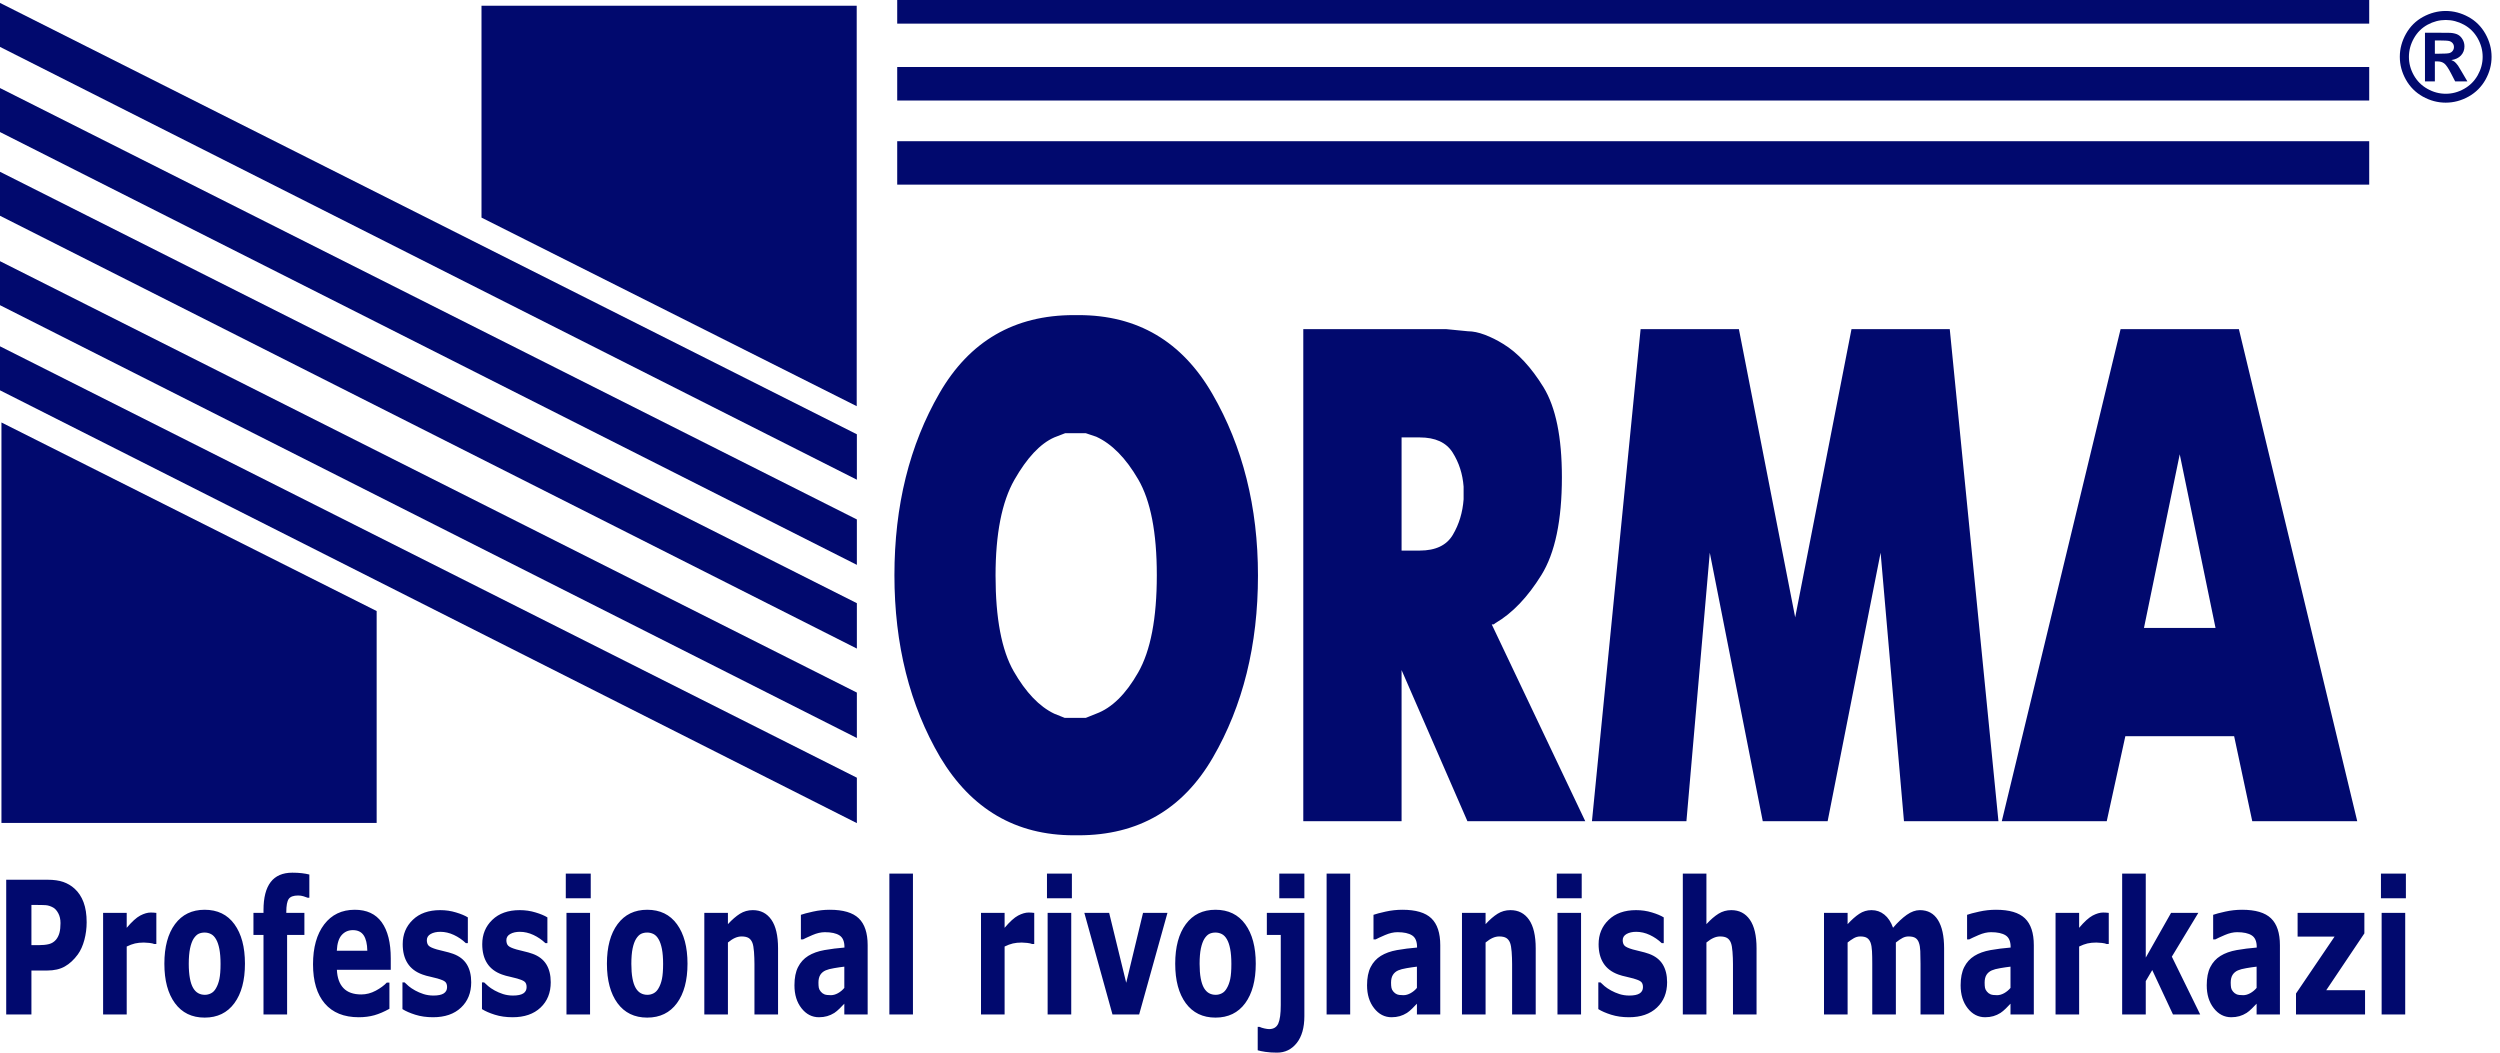
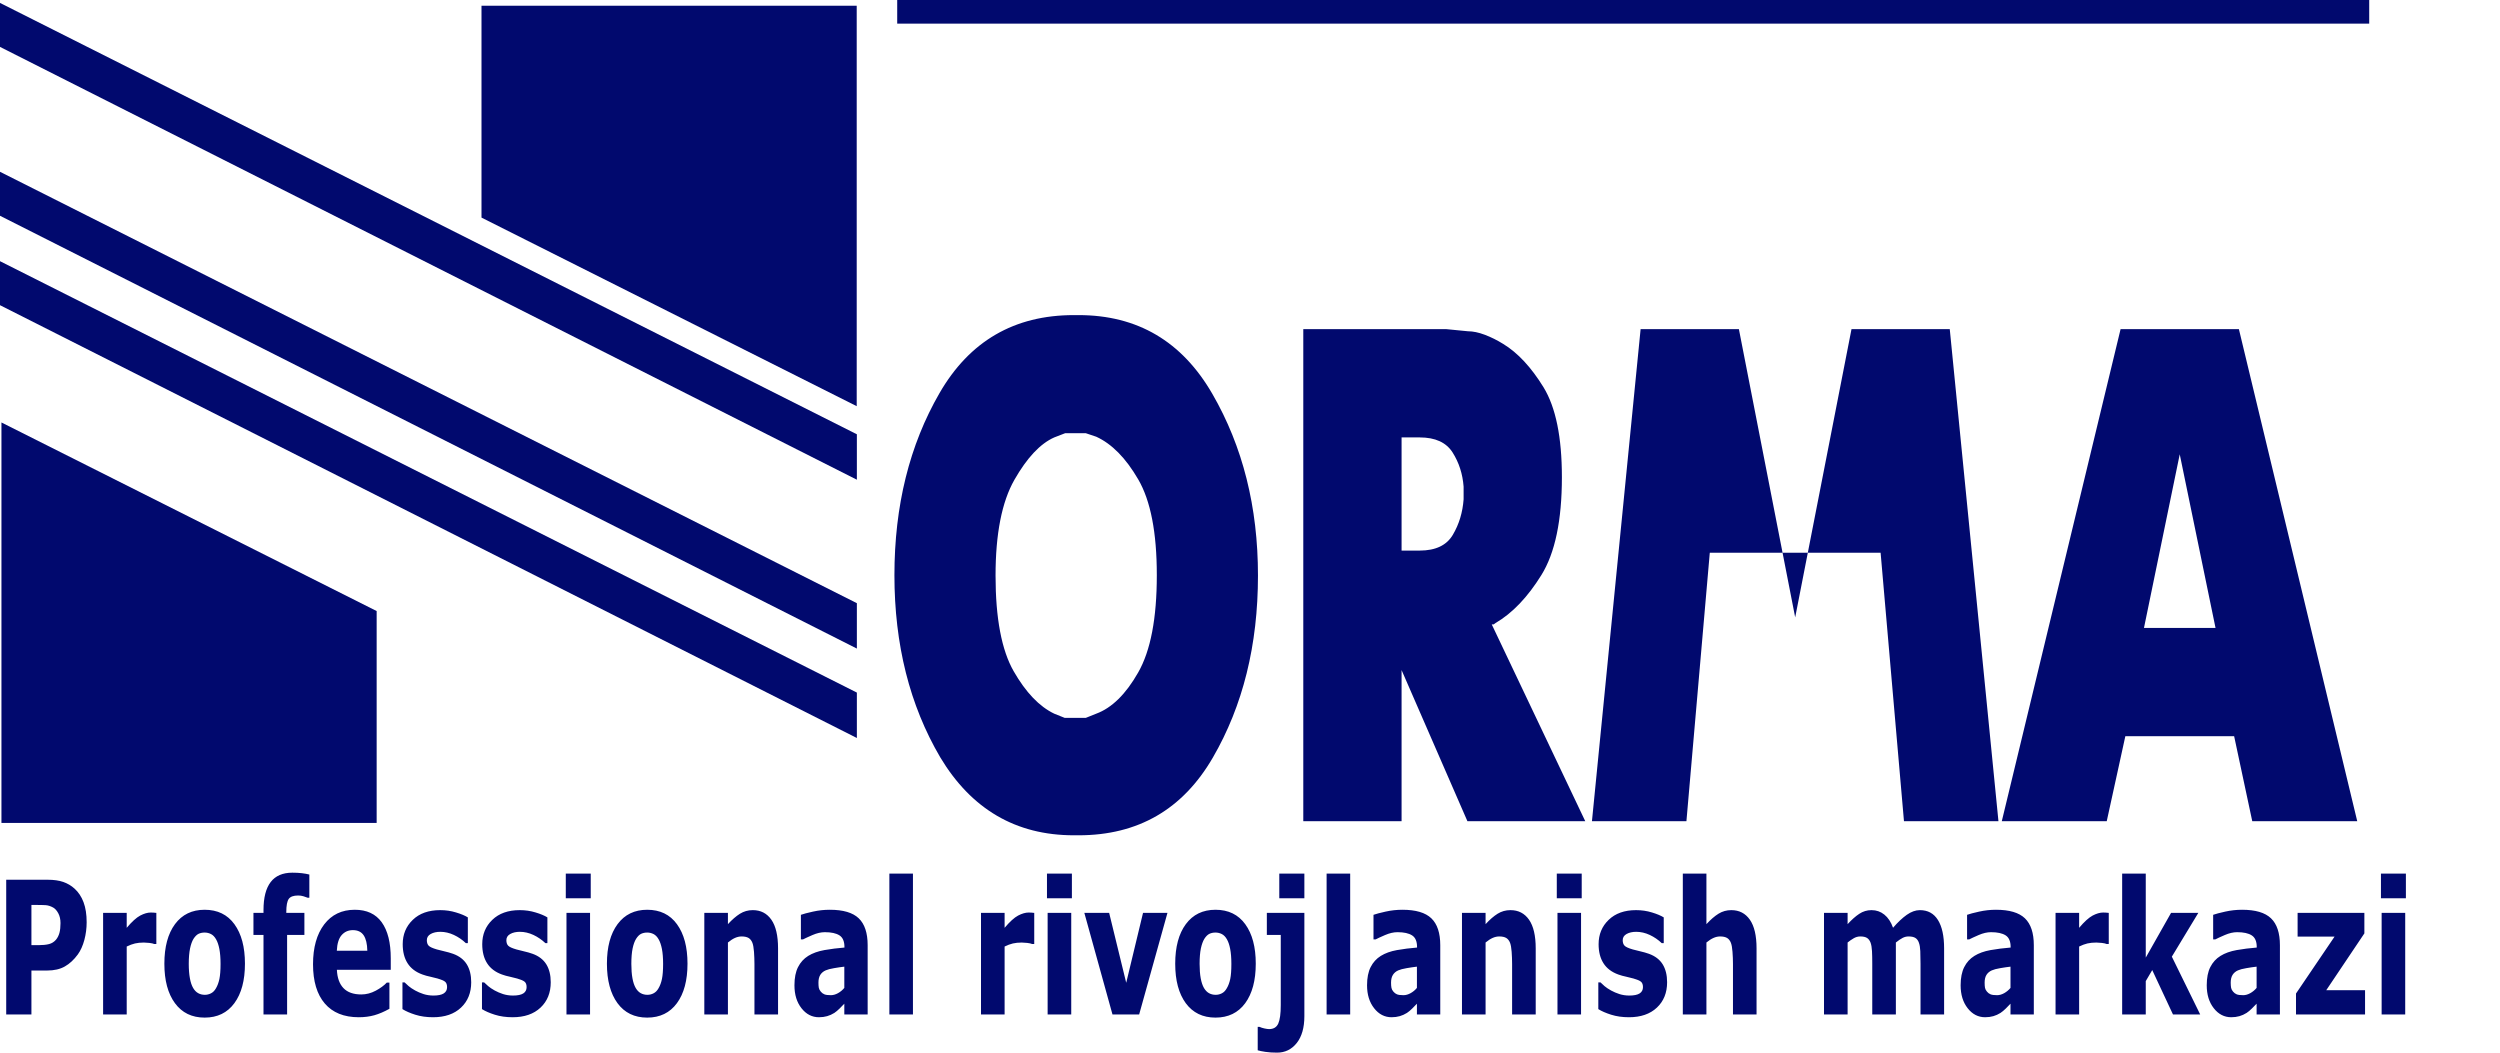
<svg xmlns="http://www.w3.org/2000/svg" width="95" height="40" viewBox="0 0 95 40" fill="none">
  <path fill-rule="evenodd" clip-rule="evenodd" d="M18.297 8.269L32.555 15.435V0.218H18.297V8.269Z" fill="#01096E" />
  <path fill-rule="evenodd" clip-rule="evenodd" d="M14.313 23.22L0.055 16.054V31.271H14.313V23.22Z" fill="#01096E" />
  <path fill-rule="evenodd" clip-rule="evenodd" d="M0 0.111V1.782L32.561 18.229V16.503L0 0.111Z" fill="#01096E" />
-   <path fill-rule="evenodd" clip-rule="evenodd" d="M0 3.346V5.018L32.561 21.465V19.739L0 3.346Z" fill="#01096E" />
  <path fill-rule="evenodd" clip-rule="evenodd" d="M0 6.528V8.199L32.561 24.646V22.921L0 6.528Z" fill="#01096E" />
  <path fill-rule="evenodd" clip-rule="evenodd" d="M0 9.925V11.597L32.561 28.044V26.318L0 9.925Z" fill="#01096E" />
-   <path fill-rule="evenodd" clip-rule="evenodd" d="M0 13.16V14.832L32.561 31.279V29.553L0 13.16Z" fill="#01096E" />
  <path fill-rule="evenodd" clip-rule="evenodd" d="M34.094 0H90.03V0.898H34.094V0Z" fill="#01096E" />
-   <path fill-rule="evenodd" clip-rule="evenodd" d="M34.094 2.546H90.03V3.82H34.094V2.546Z" fill="#01096E" />
-   <path fill-rule="evenodd" clip-rule="evenodd" d="M34.094 5.366H90.03V7.016H34.094V5.366Z" fill="#01096E" />
-   <path fill-rule="evenodd" clip-rule="evenodd" d="M35.728 28.776C34.568 26.799 33.988 24.493 33.988 21.857C33.988 19.222 34.559 16.916 35.701 14.939C36.843 12.962 38.544 11.974 40.804 11.974H40.986C43.222 11.974 44.917 12.971 46.071 14.97C47.226 16.969 47.803 19.266 47.803 21.871C47.803 24.511 47.231 26.817 46.09 28.785C44.947 30.757 43.246 31.741 40.986 31.741H40.804C38.605 31.741 36.913 30.752 35.728 28.776ZM41.258 27.28L41.657 27.12C42.249 26.901 42.781 26.381 43.252 25.552C43.724 24.724 43.959 23.496 43.959 21.857C43.959 20.237 43.724 19.026 43.252 18.216C42.781 17.405 42.249 16.866 41.657 16.595L41.258 16.461H40.895H40.478L40.061 16.622C39.529 16.858 39.025 17.396 38.547 18.233C38.07 19.07 37.831 20.286 37.831 21.871C37.831 23.491 38.061 24.707 38.52 25.508C38.979 26.309 39.493 26.848 40.061 27.12L40.46 27.28H40.877H41.258ZM49.525 12.508H49.706H54.964L55.78 12.588C55.973 12.588 56.188 12.633 56.424 12.722C56.659 12.811 56.892 12.927 57.121 13.069C57.678 13.407 58.188 13.96 58.654 14.716C59.119 15.478 59.352 16.613 59.352 18.131C59.352 19.774 59.092 21.016 58.572 21.853C58.053 22.69 57.472 23.3 56.832 23.674L56.759 23.727H56.686L60.24 31.206H60.059H55.762L53.26 25.463V31.206H53.079H49.525V12.508ZM53.949 20.922C54.553 20.922 54.973 20.722 55.209 20.321C55.445 19.921 55.581 19.471 55.617 18.973V18.866V18.759V18.652V18.492C55.581 18.011 55.442 17.579 55.2 17.196C54.958 16.813 54.541 16.622 53.949 16.622H53.26V20.922H53.949ZM62.343 12.508H62.524H66.078L68.217 23.46L70.357 12.508H70.538H74.091L75.941 31.206H75.759H72.351L71.463 21.003L69.45 31.206H69.269H66.985L64.972 21.003L64.084 31.206H63.902H60.494L62.343 12.508ZM80.582 12.508H80.763H85.078L89.575 31.206H89.394H85.586L84.897 27.975H80.763L80.056 31.206H79.875H76.068L80.582 12.508ZM81.471 23.861H84.19L82.83 17.263L81.471 23.861Z" fill="#01096E" />
-   <path fill-rule="evenodd" clip-rule="evenodd" d="M92.936 0.417C93.236 0.417 93.522 0.492 93.797 0.642C94.072 0.791 94.288 1.005 94.445 1.284C94.602 1.563 94.68 1.855 94.68 2.159C94.68 2.463 94.603 2.752 94.449 3.027C94.294 3.302 94.08 3.517 93.804 3.671C93.529 3.824 93.24 3.901 92.936 3.901C92.633 3.901 92.344 3.824 92.068 3.671C91.793 3.517 91.578 3.302 91.424 3.027C91.27 2.752 91.193 2.463 91.193 2.159C91.193 1.855 91.271 1.563 91.428 1.284C91.585 1.005 91.801 0.791 92.075 0.642C92.351 0.492 92.637 0.417 92.936 0.417ZM92.939 0.759C92.698 0.759 92.469 0.819 92.249 0.938C92.029 1.058 91.856 1.23 91.729 1.454C91.602 1.679 91.539 1.914 91.539 2.159C91.539 2.404 91.6 2.637 91.724 2.858C91.848 3.079 92.02 3.252 92.242 3.376C92.463 3.501 92.696 3.563 92.939 3.563C93.183 3.563 93.415 3.501 93.636 3.376C93.857 3.252 94.03 3.079 94.154 2.858C94.278 2.637 94.341 2.404 94.341 2.159C94.341 1.914 94.278 1.679 94.151 1.454C94.024 1.23 93.85 1.058 93.629 0.938C93.409 0.819 93.178 0.759 92.939 0.759ZM92.149 3.092V1.243H92.525C92.876 1.243 93.074 1.245 93.116 1.248C93.24 1.258 93.338 1.283 93.407 1.322C93.476 1.36 93.533 1.42 93.579 1.499C93.626 1.578 93.649 1.667 93.649 1.764C93.649 1.897 93.605 2.011 93.518 2.106C93.431 2.201 93.308 2.259 93.15 2.283C93.206 2.304 93.25 2.327 93.28 2.352C93.31 2.377 93.352 2.424 93.405 2.494C93.419 2.512 93.464 2.587 93.541 2.719L93.76 3.092H93.296L93.141 2.792C93.037 2.59 92.95 2.463 92.881 2.411C92.814 2.359 92.727 2.333 92.622 2.333H92.525V3.092H92.149ZM92.525 2.041H92.677C92.894 2.041 93.028 2.033 93.081 2.016C93.133 1.999 93.174 1.971 93.204 1.929C93.236 1.887 93.25 1.839 93.25 1.787C93.25 1.735 93.236 1.689 93.206 1.649C93.177 1.609 93.135 1.58 93.08 1.562C93.025 1.545 92.891 1.537 92.677 1.537H92.525V2.041Z" fill="#01096E" />
+   <path fill-rule="evenodd" clip-rule="evenodd" d="M35.728 28.776C34.568 26.799 33.988 24.493 33.988 21.857C33.988 19.222 34.559 16.916 35.701 14.939C36.843 12.962 38.544 11.974 40.804 11.974H40.986C43.222 11.974 44.917 12.971 46.071 14.97C47.226 16.969 47.803 19.266 47.803 21.871C47.803 24.511 47.231 26.817 46.09 28.785C44.947 30.757 43.246 31.741 40.986 31.741H40.804C38.605 31.741 36.913 30.752 35.728 28.776ZM41.258 27.28L41.657 27.12C42.249 26.901 42.781 26.381 43.252 25.552C43.724 24.724 43.959 23.496 43.959 21.857C43.959 20.237 43.724 19.026 43.252 18.216C42.781 17.405 42.249 16.866 41.657 16.595L41.258 16.461H40.895H40.478L40.061 16.622C39.529 16.858 39.025 17.396 38.547 18.233C38.07 19.07 37.831 20.286 37.831 21.871C37.831 23.491 38.061 24.707 38.52 25.508C38.979 26.309 39.493 26.848 40.061 27.12L40.46 27.28H40.877H41.258ZM49.525 12.508H49.706H54.964L55.78 12.588C55.973 12.588 56.188 12.633 56.424 12.722C56.659 12.811 56.892 12.927 57.121 13.069C57.678 13.407 58.188 13.96 58.654 14.716C59.119 15.478 59.352 16.613 59.352 18.131C59.352 19.774 59.092 21.016 58.572 21.853C58.053 22.69 57.472 23.3 56.832 23.674L56.759 23.727H56.686L60.24 31.206H60.059H55.762L53.26 25.463V31.206H53.079H49.525V12.508ZM53.949 20.922C54.553 20.922 54.973 20.722 55.209 20.321C55.445 19.921 55.581 19.471 55.617 18.973V18.866V18.759V18.652V18.492C55.581 18.011 55.442 17.579 55.2 17.196C54.958 16.813 54.541 16.622 53.949 16.622H53.26V20.922H53.949ZM62.343 12.508H62.524H66.078L68.217 23.46L70.357 12.508H70.538H74.091L75.941 31.206H75.759H72.351L71.463 21.003H69.269H66.985L64.972 21.003L64.084 31.206H63.902H60.494L62.343 12.508ZM80.582 12.508H80.763H85.078L89.575 31.206H89.394H85.586L84.897 27.975H80.763L80.056 31.206H79.875H76.068L80.582 12.508ZM81.471 23.861H84.19L82.83 17.263L81.471 23.861Z" fill="#01096E" />
  <path fill-rule="evenodd" clip-rule="evenodd" d="M3.293 35.045C3.293 35.274 3.264 35.498 3.206 35.717C3.147 35.936 3.065 36.12 2.957 36.269C2.809 36.471 2.646 36.622 2.464 36.725C2.283 36.829 2.057 36.88 1.787 36.88H1.194V38.549H0.236V33.43H1.808C2.044 33.43 2.242 33.458 2.404 33.514C2.565 33.571 2.708 33.654 2.832 33.767C2.982 33.902 3.096 34.075 3.175 34.285C3.254 34.497 3.293 34.749 3.293 35.045ZM2.299 35.077C2.299 34.932 2.271 34.809 2.215 34.705C2.159 34.601 2.095 34.529 2.021 34.487C1.921 34.432 1.826 34.402 1.732 34.396C1.638 34.39 1.513 34.388 1.357 34.388H1.194V35.916H1.466C1.627 35.916 1.759 35.902 1.864 35.875C1.968 35.848 2.056 35.792 2.127 35.71C2.187 35.638 2.231 35.55 2.259 35.449C2.286 35.346 2.299 35.222 2.299 35.077ZM5.941 35.873H5.862C5.824 35.855 5.762 35.841 5.678 35.831C5.593 35.822 5.523 35.817 5.467 35.817C5.34 35.817 5.227 35.829 5.13 35.851C5.032 35.875 4.927 35.913 4.815 35.968V38.549H3.918V34.69H4.815V35.257C5.012 35.024 5.182 34.869 5.329 34.791C5.474 34.715 5.608 34.676 5.73 34.676C5.762 34.676 5.797 34.678 5.836 34.68C5.876 34.682 5.911 34.686 5.941 34.69V35.873ZM9.308 36.621C9.308 37.256 9.174 37.756 8.906 38.121C8.638 38.486 8.262 38.669 7.777 38.669C7.292 38.669 6.916 38.486 6.648 38.121C6.38 37.756 6.246 37.256 6.246 36.621C6.246 35.983 6.381 35.481 6.65 35.117C6.92 34.753 7.296 34.571 7.777 34.571C8.265 34.571 8.642 34.754 8.908 35.12C9.175 35.487 9.308 35.987 9.308 36.621ZM8.206 37.556C8.264 37.458 8.308 37.34 8.337 37.202C8.366 37.063 8.381 36.872 8.381 36.628C8.381 36.403 8.365 36.213 8.336 36.06C8.306 35.907 8.264 35.785 8.211 35.694C8.158 35.6 8.094 35.534 8.019 35.495C7.944 35.457 7.864 35.437 7.777 35.437C7.69 35.437 7.614 35.453 7.546 35.485C7.479 35.517 7.415 35.58 7.353 35.676C7.298 35.766 7.254 35.888 7.222 36.042C7.19 36.199 7.173 36.393 7.173 36.628C7.173 36.838 7.188 37.02 7.216 37.175C7.244 37.329 7.285 37.452 7.341 37.546C7.394 37.635 7.457 37.7 7.532 37.741C7.606 37.782 7.69 37.803 7.785 37.803C7.866 37.803 7.943 37.784 8.018 37.746C8.092 37.709 8.155 37.646 8.206 37.556ZM11.755 34.113H11.688C11.649 34.098 11.597 34.079 11.533 34.059C11.469 34.039 11.402 34.029 11.329 34.029C11.153 34.029 11.035 34.072 10.973 34.158C10.911 34.244 10.879 34.412 10.879 34.66V34.69H11.567V35.528H10.91V38.549H10.013V35.528H9.631V34.69H10.013V34.584C10.013 34.109 10.104 33.755 10.286 33.518C10.467 33.281 10.742 33.162 11.109 33.162C11.242 33.162 11.362 33.168 11.469 33.181C11.577 33.194 11.672 33.211 11.755 33.232V34.113ZM14.849 36.852H12.802C12.815 37.155 12.898 37.388 13.051 37.548C13.205 37.709 13.431 37.789 13.729 37.789C13.918 37.789 14.101 37.741 14.279 37.646C14.456 37.551 14.596 37.447 14.699 37.338H14.798V38.334C14.596 38.447 14.405 38.528 14.226 38.579C14.047 38.629 13.848 38.655 13.632 38.655C13.071 38.655 12.641 38.481 12.342 38.133C12.044 37.784 11.895 37.288 11.895 36.643C11.895 36.006 12.036 35.501 12.318 35.129C12.601 34.757 12.989 34.571 13.482 34.571C13.936 34.571 14.277 34.729 14.506 35.047C14.735 35.365 14.849 35.822 14.849 36.419V36.852ZM13.958 36.127C13.953 35.868 13.907 35.673 13.819 35.541C13.731 35.411 13.595 35.345 13.409 35.345C13.237 35.345 13.096 35.407 12.985 35.531C12.874 35.655 12.812 35.853 12.799 36.127H13.958ZM17.906 37.325C17.906 37.724 17.777 38.046 17.518 38.289C17.26 38.533 16.906 38.655 16.456 38.655C16.208 38.655 15.982 38.623 15.78 38.559C15.578 38.495 15.416 38.424 15.293 38.346V37.331H15.375C15.419 37.374 15.471 37.422 15.529 37.473C15.589 37.525 15.672 37.58 15.779 37.64C15.872 37.691 15.977 37.737 16.095 37.775C16.212 37.812 16.338 37.831 16.473 37.831C16.648 37.831 16.777 37.804 16.862 37.75C16.946 37.696 16.989 37.616 16.989 37.511C16.989 37.417 16.964 37.349 16.914 37.306C16.865 37.264 16.77 37.224 16.631 37.184C16.564 37.164 16.474 37.142 16.36 37.117C16.248 37.094 16.144 37.065 16.052 37.031C15.798 36.939 15.609 36.796 15.487 36.602C15.364 36.409 15.303 36.168 15.303 35.879C15.303 35.508 15.43 35.2 15.685 34.955C15.939 34.708 16.288 34.585 16.728 34.585C16.937 34.585 17.137 34.614 17.329 34.673C17.521 34.731 17.671 34.794 17.778 34.861V35.838H17.701C17.569 35.712 17.418 35.608 17.248 35.528C17.078 35.449 16.906 35.409 16.732 35.409C16.587 35.409 16.466 35.436 16.367 35.491C16.269 35.546 16.22 35.625 16.22 35.726C16.22 35.817 16.242 35.886 16.287 35.934C16.332 35.983 16.437 36.031 16.602 36.079C16.694 36.105 16.792 36.129 16.897 36.153C17.002 36.176 17.108 36.207 17.215 36.244C17.45 36.329 17.624 36.462 17.737 36.643C17.85 36.826 17.906 37.053 17.906 37.325ZM20.928 37.325C20.928 37.724 20.799 38.046 20.54 38.289C20.282 38.533 19.928 38.655 19.479 38.655C19.23 38.655 19.004 38.623 18.802 38.559C18.6 38.495 18.438 38.424 18.315 38.346V37.331H18.397C18.441 37.374 18.493 37.422 18.552 37.473C18.611 37.525 18.694 37.58 18.801 37.64C18.895 37.691 18.999 37.737 19.117 37.775C19.234 37.812 19.361 37.831 19.495 37.831C19.67 37.831 19.8 37.804 19.885 37.75C19.969 37.696 20.011 37.616 20.011 37.511C20.011 37.417 19.987 37.349 19.936 37.306C19.887 37.264 19.792 37.224 19.653 37.184C19.587 37.164 19.497 37.142 19.383 37.117C19.27 37.094 19.166 37.065 19.074 37.031C18.82 36.939 18.632 36.796 18.509 36.602C18.386 36.409 18.325 36.168 18.325 35.879C18.325 35.508 18.452 35.2 18.707 34.955C18.962 34.708 19.31 34.585 19.751 34.585C19.959 34.585 20.16 34.614 20.352 34.673C20.544 34.731 20.693 34.794 20.801 34.861V35.838H20.724C20.591 35.712 20.44 35.608 20.27 35.528C20.1 35.449 19.928 35.409 19.754 35.409C19.61 35.409 19.488 35.436 19.39 35.491C19.291 35.546 19.242 35.625 19.242 35.726C19.242 35.817 19.264 35.886 19.309 35.934C19.354 35.983 19.459 36.031 19.625 36.079C19.717 36.105 19.814 36.129 19.919 36.153C20.025 36.176 20.131 36.207 20.237 36.244C20.472 36.329 20.646 36.462 20.759 36.643C20.872 36.826 20.928 37.053 20.928 37.325ZM22.422 38.549H21.526V34.69H22.422V38.549ZM22.448 34.134H21.5V33.198H22.448V34.134ZM26.125 36.621C26.125 37.256 25.991 37.756 25.723 38.121C25.455 38.486 25.079 38.669 24.594 38.669C24.109 38.669 23.733 38.486 23.465 38.121C23.198 37.756 23.063 37.256 23.063 36.621C23.063 35.983 23.198 35.481 23.468 35.117C23.738 34.753 24.113 34.571 24.594 34.571C25.082 34.571 25.459 34.754 25.725 35.12C25.992 35.487 26.125 35.987 26.125 36.621ZM25.023 37.556C25.081 37.458 25.125 37.34 25.154 37.202C25.183 37.063 25.198 36.872 25.198 36.628C25.198 36.403 25.183 36.213 25.153 36.06C25.123 35.907 25.081 35.785 25.028 35.694C24.975 35.6 24.911 35.534 24.836 35.495C24.761 35.457 24.681 35.437 24.594 35.437C24.508 35.437 24.431 35.453 24.363 35.485C24.296 35.517 24.232 35.58 24.171 35.676C24.115 35.766 24.071 35.888 24.039 36.042C24.007 36.199 23.991 36.393 23.991 36.628C23.991 36.838 24.005 37.02 24.033 37.175C24.061 37.329 24.103 37.452 24.158 37.546C24.211 37.635 24.274 37.7 24.349 37.741C24.423 37.782 24.507 37.803 24.602 37.803C24.683 37.803 24.761 37.784 24.835 37.746C24.909 37.709 24.972 37.646 25.023 37.556ZM29.566 38.549H28.669V36.636C28.669 36.48 28.663 36.325 28.652 36.17C28.64 36.015 28.62 35.902 28.592 35.829C28.559 35.744 28.511 35.682 28.447 35.643C28.383 35.605 28.294 35.585 28.18 35.585C28.099 35.585 28.017 35.603 27.932 35.64C27.849 35.676 27.758 35.735 27.661 35.815V38.549H26.764V34.69H27.661V35.118C27.82 34.945 27.972 34.814 28.118 34.722C28.265 34.631 28.427 34.585 28.606 34.585C28.907 34.585 29.142 34.706 29.312 34.949C29.481 35.192 29.566 35.554 29.566 36.038V38.549ZM32.084 37.541V36.733C31.963 36.747 31.834 36.765 31.694 36.79C31.553 36.813 31.447 36.842 31.375 36.874C31.286 36.913 31.218 36.971 31.171 37.045C31.125 37.12 31.101 37.218 31.101 37.34C31.101 37.422 31.106 37.486 31.115 37.538C31.126 37.588 31.15 37.636 31.19 37.682C31.227 37.728 31.273 37.762 31.326 37.784C31.378 37.806 31.461 37.817 31.573 37.817C31.662 37.817 31.752 37.791 31.843 37.741C31.935 37.69 32.015 37.623 32.084 37.541ZM32.084 38.14C32.037 38.19 31.976 38.251 31.906 38.323C31.834 38.393 31.767 38.45 31.705 38.491C31.617 38.546 31.526 38.587 31.432 38.614C31.338 38.641 31.234 38.655 31.121 38.655C30.857 38.655 30.636 38.541 30.457 38.313C30.278 38.086 30.189 37.796 30.189 37.441C30.189 37.159 30.235 36.927 30.326 36.749C30.417 36.569 30.546 36.427 30.712 36.324C30.878 36.221 31.083 36.147 31.328 36.103C31.572 36.06 31.826 36.028 32.089 36.007V35.986C32.089 35.774 32.026 35.626 31.901 35.545C31.775 35.464 31.59 35.423 31.345 35.423C31.199 35.423 31.041 35.459 30.875 35.531C30.708 35.603 30.588 35.659 30.515 35.697H30.434V34.763C30.528 34.729 30.681 34.688 30.894 34.641C31.106 34.594 31.319 34.571 31.532 34.571C32.04 34.571 32.407 34.679 32.632 34.896C32.858 35.113 32.971 35.453 32.971 35.918V38.549H32.084V38.14ZM34.692 38.549H33.796V33.198H34.692V38.549ZM39.301 35.873H39.222C39.184 35.855 39.122 35.841 39.038 35.831C38.953 35.822 38.883 35.817 38.827 35.817C38.7 35.817 38.587 35.829 38.49 35.851C38.392 35.875 38.287 35.913 38.175 35.968V38.549H37.278V34.69H38.175V35.257C38.372 35.024 38.542 34.869 38.689 34.791C38.834 34.715 38.968 34.676 39.09 34.676C39.122 34.676 39.157 34.678 39.196 34.68C39.236 34.682 39.271 34.686 39.301 34.69V35.873ZM40.707 38.549H39.81V34.69H40.707V38.549ZM40.732 34.134H39.785V33.198H40.732V34.134ZM44.363 34.69L43.288 38.549H42.274L41.205 34.69H42.148L42.796 37.346L43.435 34.69H44.363ZM47.719 36.621C47.719 37.256 47.585 37.756 47.318 38.121C47.05 38.486 46.673 38.669 46.189 38.669C45.704 38.669 45.328 38.486 45.059 38.121C44.792 37.756 44.658 37.256 44.658 36.621C44.658 35.983 44.793 35.481 45.062 35.117C45.332 34.753 45.707 34.571 46.189 34.571C46.677 34.571 47.054 34.754 47.32 35.12C47.586 35.487 47.719 35.987 47.719 36.621ZM46.617 37.556C46.676 37.458 46.719 37.34 46.749 37.202C46.778 37.063 46.792 36.872 46.792 36.628C46.792 36.403 46.777 36.213 46.747 36.06C46.718 35.907 46.676 35.785 46.623 35.694C46.57 35.6 46.505 35.534 46.431 35.495C46.356 35.457 46.275 35.437 46.189 35.437C46.102 35.437 46.026 35.453 45.958 35.485C45.891 35.517 45.826 35.58 45.765 35.676C45.71 35.766 45.666 35.888 45.633 36.042C45.601 36.199 45.585 36.393 45.585 36.628C45.585 36.838 45.599 37.02 45.627 37.175C45.656 37.329 45.697 37.452 45.752 37.546C45.806 37.635 45.868 37.7 45.943 37.741C46.017 37.782 46.101 37.803 46.196 37.803C46.278 37.803 46.355 37.784 46.43 37.746C46.504 37.709 46.566 37.646 46.617 37.556ZM49.566 38.616C49.566 39.05 49.469 39.391 49.276 39.634C49.082 39.878 48.833 40 48.529 40C48.366 40 48.219 39.991 48.085 39.971C47.952 39.951 47.854 39.931 47.793 39.911V39.021H47.863C47.912 39.045 47.974 39.065 48.048 39.081C48.123 39.097 48.181 39.106 48.224 39.106C48.395 39.106 48.512 39.035 48.575 38.893C48.638 38.751 48.669 38.518 48.669 38.193V35.528H48.14V34.69H49.566V38.616ZM49.566 34.134H48.613V33.198H49.566V34.134ZM51.307 38.549H50.411V33.198H51.307V38.549ZM53.843 37.541V36.733C53.723 36.747 53.593 36.765 53.453 36.79C53.313 36.813 53.207 36.842 53.134 36.874C53.045 36.913 52.977 36.971 52.931 37.045C52.884 37.12 52.86 37.218 52.86 37.34C52.86 37.422 52.865 37.486 52.875 37.538C52.885 37.588 52.909 37.636 52.949 37.682C52.987 37.728 53.032 37.762 53.085 37.784C53.138 37.806 53.22 37.817 53.332 37.817C53.421 37.817 53.511 37.791 53.602 37.741C53.694 37.69 53.775 37.623 53.843 37.541ZM53.843 38.14C53.796 38.19 53.736 38.251 53.665 38.323C53.594 38.393 53.527 38.45 53.464 38.491C53.376 38.546 53.285 38.587 53.191 38.614C53.097 38.641 52.993 38.655 52.88 38.655C52.617 38.655 52.395 38.541 52.217 38.313C52.038 38.086 51.948 37.796 51.948 37.441C51.948 37.159 51.994 36.927 52.085 36.749C52.176 36.569 52.305 36.427 52.471 36.324C52.637 36.221 52.842 36.147 53.087 36.103C53.331 36.06 53.585 36.028 53.848 36.007V35.986C53.848 35.774 53.786 35.626 53.66 35.545C53.534 35.464 53.349 35.423 53.105 35.423C52.958 35.423 52.801 35.459 52.634 35.531C52.467 35.603 52.347 35.659 52.274 35.697H52.193V34.763C52.287 34.729 52.441 34.688 52.653 34.641C52.865 34.594 53.078 34.571 53.291 34.571C53.799 34.571 54.166 34.679 54.391 34.896C54.617 35.113 54.73 35.453 54.73 35.918V38.549H53.843V38.14ZM58.357 38.549H57.46V36.636C57.46 36.48 57.454 36.325 57.443 36.17C57.431 36.015 57.411 35.902 57.383 35.829C57.35 35.744 57.301 35.682 57.238 35.643C57.174 35.605 57.085 35.585 56.971 35.585C56.889 35.585 56.807 35.603 56.723 35.64C56.64 35.676 56.549 35.735 56.452 35.815V38.549H55.555V34.69H56.452V35.118C56.61 34.945 56.763 34.814 56.909 34.722C57.056 34.631 57.218 34.585 57.396 34.585C57.698 34.585 57.933 34.706 58.103 34.949C58.272 35.192 58.357 35.554 58.357 36.038V38.549ZM60.08 38.549H59.184V34.69H60.08V38.549ZM60.105 34.134H59.158V33.198H60.105V34.134ZM63.35 37.325C63.35 37.724 63.221 38.046 62.962 38.289C62.703 38.533 62.35 38.655 61.9 38.655C61.652 38.655 61.426 38.623 61.224 38.559C61.022 38.495 60.859 38.424 60.736 38.346V37.331H60.819C60.863 37.374 60.915 37.422 60.973 37.473C61.033 37.525 61.116 37.58 61.223 37.64C61.316 37.691 61.421 37.737 61.539 37.775C61.656 37.812 61.782 37.831 61.916 37.831C62.091 37.831 62.221 37.804 62.306 37.75C62.39 37.696 62.433 37.616 62.433 37.511C62.433 37.417 62.408 37.349 62.358 37.306C62.309 37.264 62.214 37.224 62.075 37.184C62.008 37.164 61.918 37.142 61.804 37.117C61.691 37.094 61.588 37.065 61.495 37.031C61.242 36.939 61.053 36.796 60.931 36.602C60.808 36.409 60.747 36.168 60.747 35.879C60.747 35.508 60.874 35.2 61.129 34.955C61.383 34.708 61.731 34.585 62.172 34.585C62.381 34.585 62.581 34.614 62.773 34.673C62.965 34.731 63.114 34.794 63.222 34.861V35.838H63.145C63.013 35.712 62.861 35.608 62.692 35.528C62.522 35.449 62.35 35.409 62.175 35.409C62.031 35.409 61.91 35.436 61.811 35.491C61.713 35.546 61.663 35.625 61.663 35.726C61.663 35.817 61.686 35.886 61.731 35.934C61.776 35.983 61.881 36.031 62.046 36.079C62.138 36.105 62.236 36.129 62.341 36.153C62.446 36.176 62.552 36.207 62.658 36.244C62.894 36.329 63.068 36.462 63.181 36.643C63.294 36.826 63.35 37.053 63.35 37.325ZM66.749 38.549H65.853V36.636C65.853 36.48 65.847 36.325 65.835 36.17C65.824 36.015 65.803 35.902 65.775 35.829C65.742 35.744 65.694 35.682 65.63 35.643C65.566 35.605 65.477 35.585 65.363 35.585C65.282 35.585 65.2 35.603 65.116 35.64C65.032 35.676 64.942 35.735 64.844 35.815V38.549H63.947V33.198H64.844V35.118C65.003 34.945 65.155 34.814 65.302 34.722C65.448 34.631 65.611 34.585 65.789 34.585C66.09 34.585 66.325 34.706 66.495 34.949C66.664 35.192 66.749 35.554 66.749 36.038V38.549ZM72.043 35.815V38.549H71.146V36.622C71.146 36.434 71.143 36.275 71.136 36.143C71.129 36.011 71.111 35.904 71.082 35.822C71.051 35.74 71.006 35.679 70.946 35.641C70.885 35.603 70.8 35.585 70.69 35.585C70.602 35.585 70.516 35.609 70.433 35.659C70.35 35.708 70.275 35.76 70.209 35.815V38.549H69.312V34.69H70.209V35.118C70.363 34.95 70.51 34.819 70.651 34.726C70.792 34.632 70.947 34.585 71.118 34.585C71.302 34.585 71.464 34.641 71.605 34.755C71.746 34.868 71.857 35.034 71.936 35.255C72.115 35.046 72.289 34.883 72.458 34.763C72.627 34.645 72.792 34.585 72.954 34.585C73.256 34.585 73.485 34.709 73.641 34.959C73.798 35.209 73.876 35.568 73.876 36.038V38.549H72.98V36.622C72.98 36.432 72.977 36.271 72.971 36.141C72.966 36.011 72.948 35.904 72.918 35.822C72.889 35.74 72.845 35.679 72.783 35.641C72.722 35.603 72.635 35.585 72.524 35.585C72.449 35.585 72.375 35.602 72.304 35.638C72.233 35.674 72.145 35.733 72.043 35.815ZM76.399 37.541V36.733C76.278 36.747 76.148 36.765 76.008 36.79C75.868 36.813 75.762 36.842 75.69 36.874C75.601 36.913 75.533 36.971 75.486 37.045C75.439 37.12 75.416 37.218 75.416 37.34C75.416 37.422 75.421 37.486 75.43 37.538C75.44 37.588 75.465 37.636 75.505 37.682C75.542 37.728 75.588 37.762 75.641 37.784C75.693 37.806 75.776 37.817 75.888 37.817C75.977 37.817 76.067 37.791 76.158 37.741C76.249 37.69 76.33 37.623 76.399 37.541ZM76.399 38.14C76.351 38.19 76.291 38.251 76.221 38.323C76.149 38.393 76.082 38.45 76.019 38.491C75.932 38.546 75.841 38.587 75.747 38.614C75.653 38.641 75.549 38.655 75.436 38.655C75.172 38.655 74.95 38.541 74.772 38.313C74.593 38.086 74.504 37.796 74.504 37.441C74.504 37.159 74.55 36.927 74.641 36.749C74.731 36.569 74.861 36.427 75.027 36.324C75.192 36.221 75.398 36.147 75.642 36.103C75.887 36.06 76.141 36.028 76.404 36.007V35.986C76.404 35.774 76.341 35.626 76.216 35.545C76.09 35.464 75.905 35.423 75.66 35.423C75.513 35.423 75.356 35.459 75.19 35.531C75.023 35.603 74.903 35.659 74.83 35.697H74.749V34.763C74.843 34.729 74.996 34.688 75.209 34.641C75.421 34.594 75.634 34.571 75.847 34.571C76.355 34.571 76.722 34.679 76.947 34.896C77.172 35.113 77.285 35.453 77.285 35.918V38.549H76.399V38.14ZM80.133 35.873H80.054C80.016 35.855 79.954 35.841 79.87 35.831C79.785 35.822 79.715 35.817 79.659 35.817C79.532 35.817 79.42 35.829 79.322 35.851C79.224 35.875 79.119 35.913 79.007 35.968V38.549H78.111V34.69H79.007V35.257C79.204 35.024 79.375 34.869 79.521 34.791C79.666 34.715 79.8 34.676 79.922 34.676C79.954 34.676 79.989 34.678 80.028 34.68C80.068 34.682 80.103 34.686 80.133 34.69V35.873ZM83.607 38.549H82.573L81.785 36.863L81.539 37.282V38.549H80.642V33.198H81.539V36.389L82.5 34.69H83.536L82.53 36.353L83.607 38.549ZM85.751 37.541V36.733C85.63 36.747 85.5 36.765 85.36 36.79C85.22 36.813 85.114 36.842 85.042 36.874C84.953 36.913 84.885 36.971 84.838 37.045C84.791 37.12 84.767 37.218 84.767 37.34C84.767 37.422 84.773 37.486 84.782 37.538C84.792 37.588 84.817 37.636 84.857 37.682C84.894 37.728 84.94 37.762 84.993 37.784C85.045 37.806 85.127 37.817 85.24 37.817C85.329 37.817 85.419 37.791 85.51 37.741C85.601 37.69 85.682 37.623 85.751 37.541ZM85.751 38.14C85.703 38.19 85.643 38.251 85.572 38.323C85.501 38.393 85.434 38.45 85.371 38.491C85.284 38.546 85.193 38.587 85.099 38.614C85.004 38.641 84.901 38.655 84.788 38.655C84.524 38.655 84.302 38.541 84.124 38.313C83.945 38.086 83.856 37.796 83.856 37.441C83.856 37.159 83.901 36.927 83.992 36.749C84.083 36.569 84.212 36.427 84.379 36.324C84.544 36.221 84.75 36.147 84.994 36.103C85.239 36.06 85.493 36.028 85.756 36.007V35.986C85.756 35.774 85.693 35.626 85.567 35.545C85.442 35.464 85.257 35.423 85.012 35.423C84.865 35.423 84.708 35.459 84.542 35.531C84.374 35.603 84.255 35.659 84.182 35.697H84.1V34.763C84.194 34.729 84.348 34.688 84.56 34.641C84.773 34.594 84.986 34.571 85.199 34.571C85.707 34.571 86.073 34.679 86.298 34.896C86.524 35.113 86.637 35.453 86.637 35.918V38.549H85.751V38.14ZM89.872 38.549H87.248V37.754L88.713 35.592H87.309V34.69H89.846V35.469L88.398 37.627H89.872V38.549ZM91.398 38.549H90.502V34.69H91.398V38.549ZM91.424 34.134H90.476V33.198H91.424V34.134Z" fill="#01096E" />
</svg>